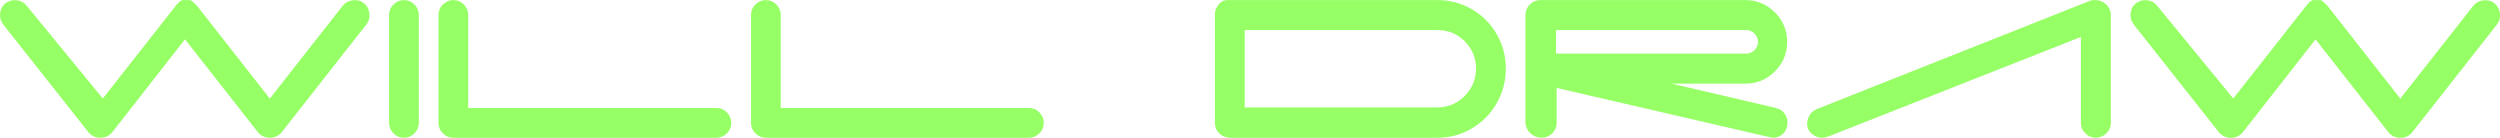
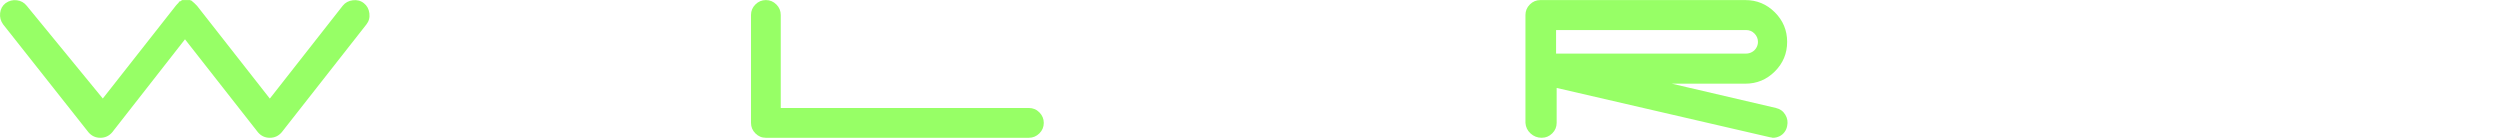
<svg xmlns="http://www.w3.org/2000/svg" data-id="Layer_1" data-name="Layer 1" viewBox="0 0 670.44 36.95">
  <defs>
    <style>
      .cls-1 {
        fill: #97ff66;
        stroke-width: 0px;
      }

      .cls-2 {
        isolation: isolate;
      }
    </style>
  </defs>
  <g class="cls-2">
    <g class="cls-2">
      <path class="cls-1" d="m23.73,35.48L.84,6.54C.18,5.63-.09,4.62.03,3.52c.12-1.11.6-1.99,1.45-2.66C2.42.19,3.44-.07,4.53.07c1.09.14,1.96.63,2.63,1.47l20.41,24.88L47.14,1.54l.32-.37.47-.47c0-.21.12-.32.37-.32.03,0,.09-.03.16-.1.07-.07.12-.11.16-.11.1-.11.23-.16.37-.16h2c.11.11.21.16.32.16.07,0,.13.04.18.11s.1.1.13.1c0,.04.02.07.05.11.03.04.09.07.16.11.07.04.12.07.16.11l.16.16.32.32.37.37,19.52,24.88L91.91,1.54c.67-.84,1.57-1.33,2.71-1.47,1.14-.14,2.13.12,2.97.79.84.67,1.33,1.57,1.47,2.71.14,1.14-.12,2.13-.79,2.97l-22.73,28.94c-.84.98-1.9,1.47-3.18,1.47s-2.34-.49-3.18-1.47l-19.57-24.94-19.52,24.94c-.84.98-1.9,1.47-3.18,1.47s-2.34-.49-3.18-1.47Z" />
-       <path class="cls-1" d="m111.14,35.77c-.79.79-1.73,1.18-2.81,1.18s-2.03-.39-2.81-1.18c-.79-.79-1.18-1.73-1.18-2.81V4.02c0-1.09.39-2.03,1.18-2.82.79-.79,1.73-1.18,2.81-1.18s2.03.39,2.81,1.18c.79.79,1.18,1.73,1.18,2.82v28.94c0,1.09-.4,2.03-1.18,2.81Z" />
-       <path class="cls-1" d="m121.58,36.95c-1.09,0-2.03-.39-2.81-1.18-.79-.79-1.18-1.73-1.18-2.81V4.02c0-1.09.39-2.03,1.18-2.82.79-.79,1.73-1.18,2.81-1.18s2.03.39,2.81,1.18c.79.79,1.18,1.73,1.18,2.82v24.94h66.55c1.09,0,2.03.39,2.81,1.18s1.18,1.73,1.18,2.82-.39,2.03-1.18,2.81-1.73,1.18-2.81,1.18h-70.55Z" />
      <path class="cls-1" d="m205.39,36.95c-1.09,0-2.03-.39-2.81-1.18-.79-.79-1.18-1.73-1.18-2.81V4.02c0-1.09.39-2.03,1.18-2.82.79-.79,1.73-1.18,2.81-1.18s2.03.39,2.81,1.18c.79.79,1.18,1.73,1.18,2.82v24.94h66.55c1.09,0,2.03.39,2.81,1.18s1.18,1.73,1.18,2.82-.39,2.03-1.18,2.81-1.73,1.18-2.81,1.18h-70.55Z" />
-       <path class="cls-1" d="m329.65,36.95c-1.09-.07-2-.48-2.74-1.24-.74-.75-1.1-1.67-1.1-2.76V3.7c0-.67.23-1.33.68-2,.28-.6.82-1.1,1.63-1.53.11,0,.2,0,.29-.03s.18-.04.29-.08c.11-.03.19-.05.26-.05h56.5c3.33,0,6.41.82,9.23,2.45,2.82,1.63,5.05,3.86,6.68,6.68,1.63,2.82,2.45,5.91,2.45,9.26s-.82,6.44-2.45,9.29-3.86,5.1-6.68,6.76c-2.82,1.67-5.9,2.5-9.23,2.5h-55.82Zm66.18-18.52c0-2.88-1-5.32-3-7.34-2-2.02-4.46-3.02-7.37-3.02h-51.66v20.73h51.66c2.84,0,5.28-1.02,7.31-3.05,2.03-2.03,3.05-4.47,3.05-7.31Z" />
      <path class="cls-1" d="m413.46,36.95c-1.16,0-2.16-.39-3-1.16s-1.3-1.72-1.37-2.84V4.02c0-1.09.39-2.03,1.18-2.82.79-.79,1.73-1.18,2.81-1.18h54.98c3.09,0,5.73,1.1,7.92,3.29s3.29,4.83,3.29,7.92-1.1,5.73-3.29,7.92c-2.19,2.19-4.83,3.29-7.92,3.29h-19.73l27.94,6.52c1.09.25,1.92.84,2.5,1.79s.74,1.96.5,3.05c-.11.6-.34,1.14-.71,1.63-.37.49-.83.87-1.39,1.13-.56.26-1.14.39-1.74.39-.04,0-.15-.03-.34-.08-.19-.05-.36-.08-.5-.08l-57.13-13.21v9.37c0,1.09-.39,2.03-1.18,2.81-.79.79-1.73,1.18-2.81,1.18Zm57.98-25.73c0-.84-.31-1.58-.92-2.21-.61-.63-1.36-.95-2.24-.95h-50.98v6.31h50.98c.53,0,1.04-.13,1.53-.4.49-.26.89-.64,1.18-1.13.3-.49.45-1.03.45-1.63Z" />
-       <path class="cls-1" d="m488.69,36.95c-.84,0-1.61-.23-2.31-.68-.7-.46-1.21-1.05-1.53-1.79-.35-1.02-.3-2.03.16-3.05.46-1.02,1.17-1.74,2.16-2.16L560.56.18c1.23-.35,2.46-.17,3.68.53,1.23.88,1.84,1.98,1.84,3.31v28.94c0,1.09-.4,2.03-1.21,2.81s-1.75,1.18-2.81,1.18-2.01-.39-2.81-1.18c-.81-.79-1.21-1.73-1.21-2.81V9.91l-67.81,26.73c-.67.21-1.17.32-1.53.32Z" />
-       <path class="cls-1" d="m595.07,35.48l-22.88-28.94c-.67-.91-.94-1.92-.82-3.02.12-1.11.6-1.99,1.45-2.66.95-.67,1.96-.93,3.05-.79,1.09.14,1.96.63,2.63,1.47l20.41,24.88,19.57-24.88.32-.37.47-.47c0-.21.12-.32.37-.32.03,0,.09-.03.16-.1s.12-.11.16-.11c.11-.11.23-.16.37-.16h2c.11.11.21.16.32.16.07,0,.13.04.18.11s.1.1.13.1c0,.04.02.07.05.11.03.04.09.07.16.11.07.04.12.07.16.11l.16.16.32.32.37.37,19.52,24.88,19.57-24.88c.67-.84,1.57-1.33,2.71-1.47,1.14-.14,2.13.12,2.97.79.84.67,1.33,1.57,1.47,2.71s-.12,2.13-.79,2.97l-22.73,28.94c-.84.98-1.9,1.47-3.18,1.47s-2.34-.49-3.18-1.47l-19.57-24.94-19.52,24.94c-.84.98-1.9,1.47-3.18,1.47s-2.34-.49-3.18-1.47Z" />
    </g>
  </g>
</svg>